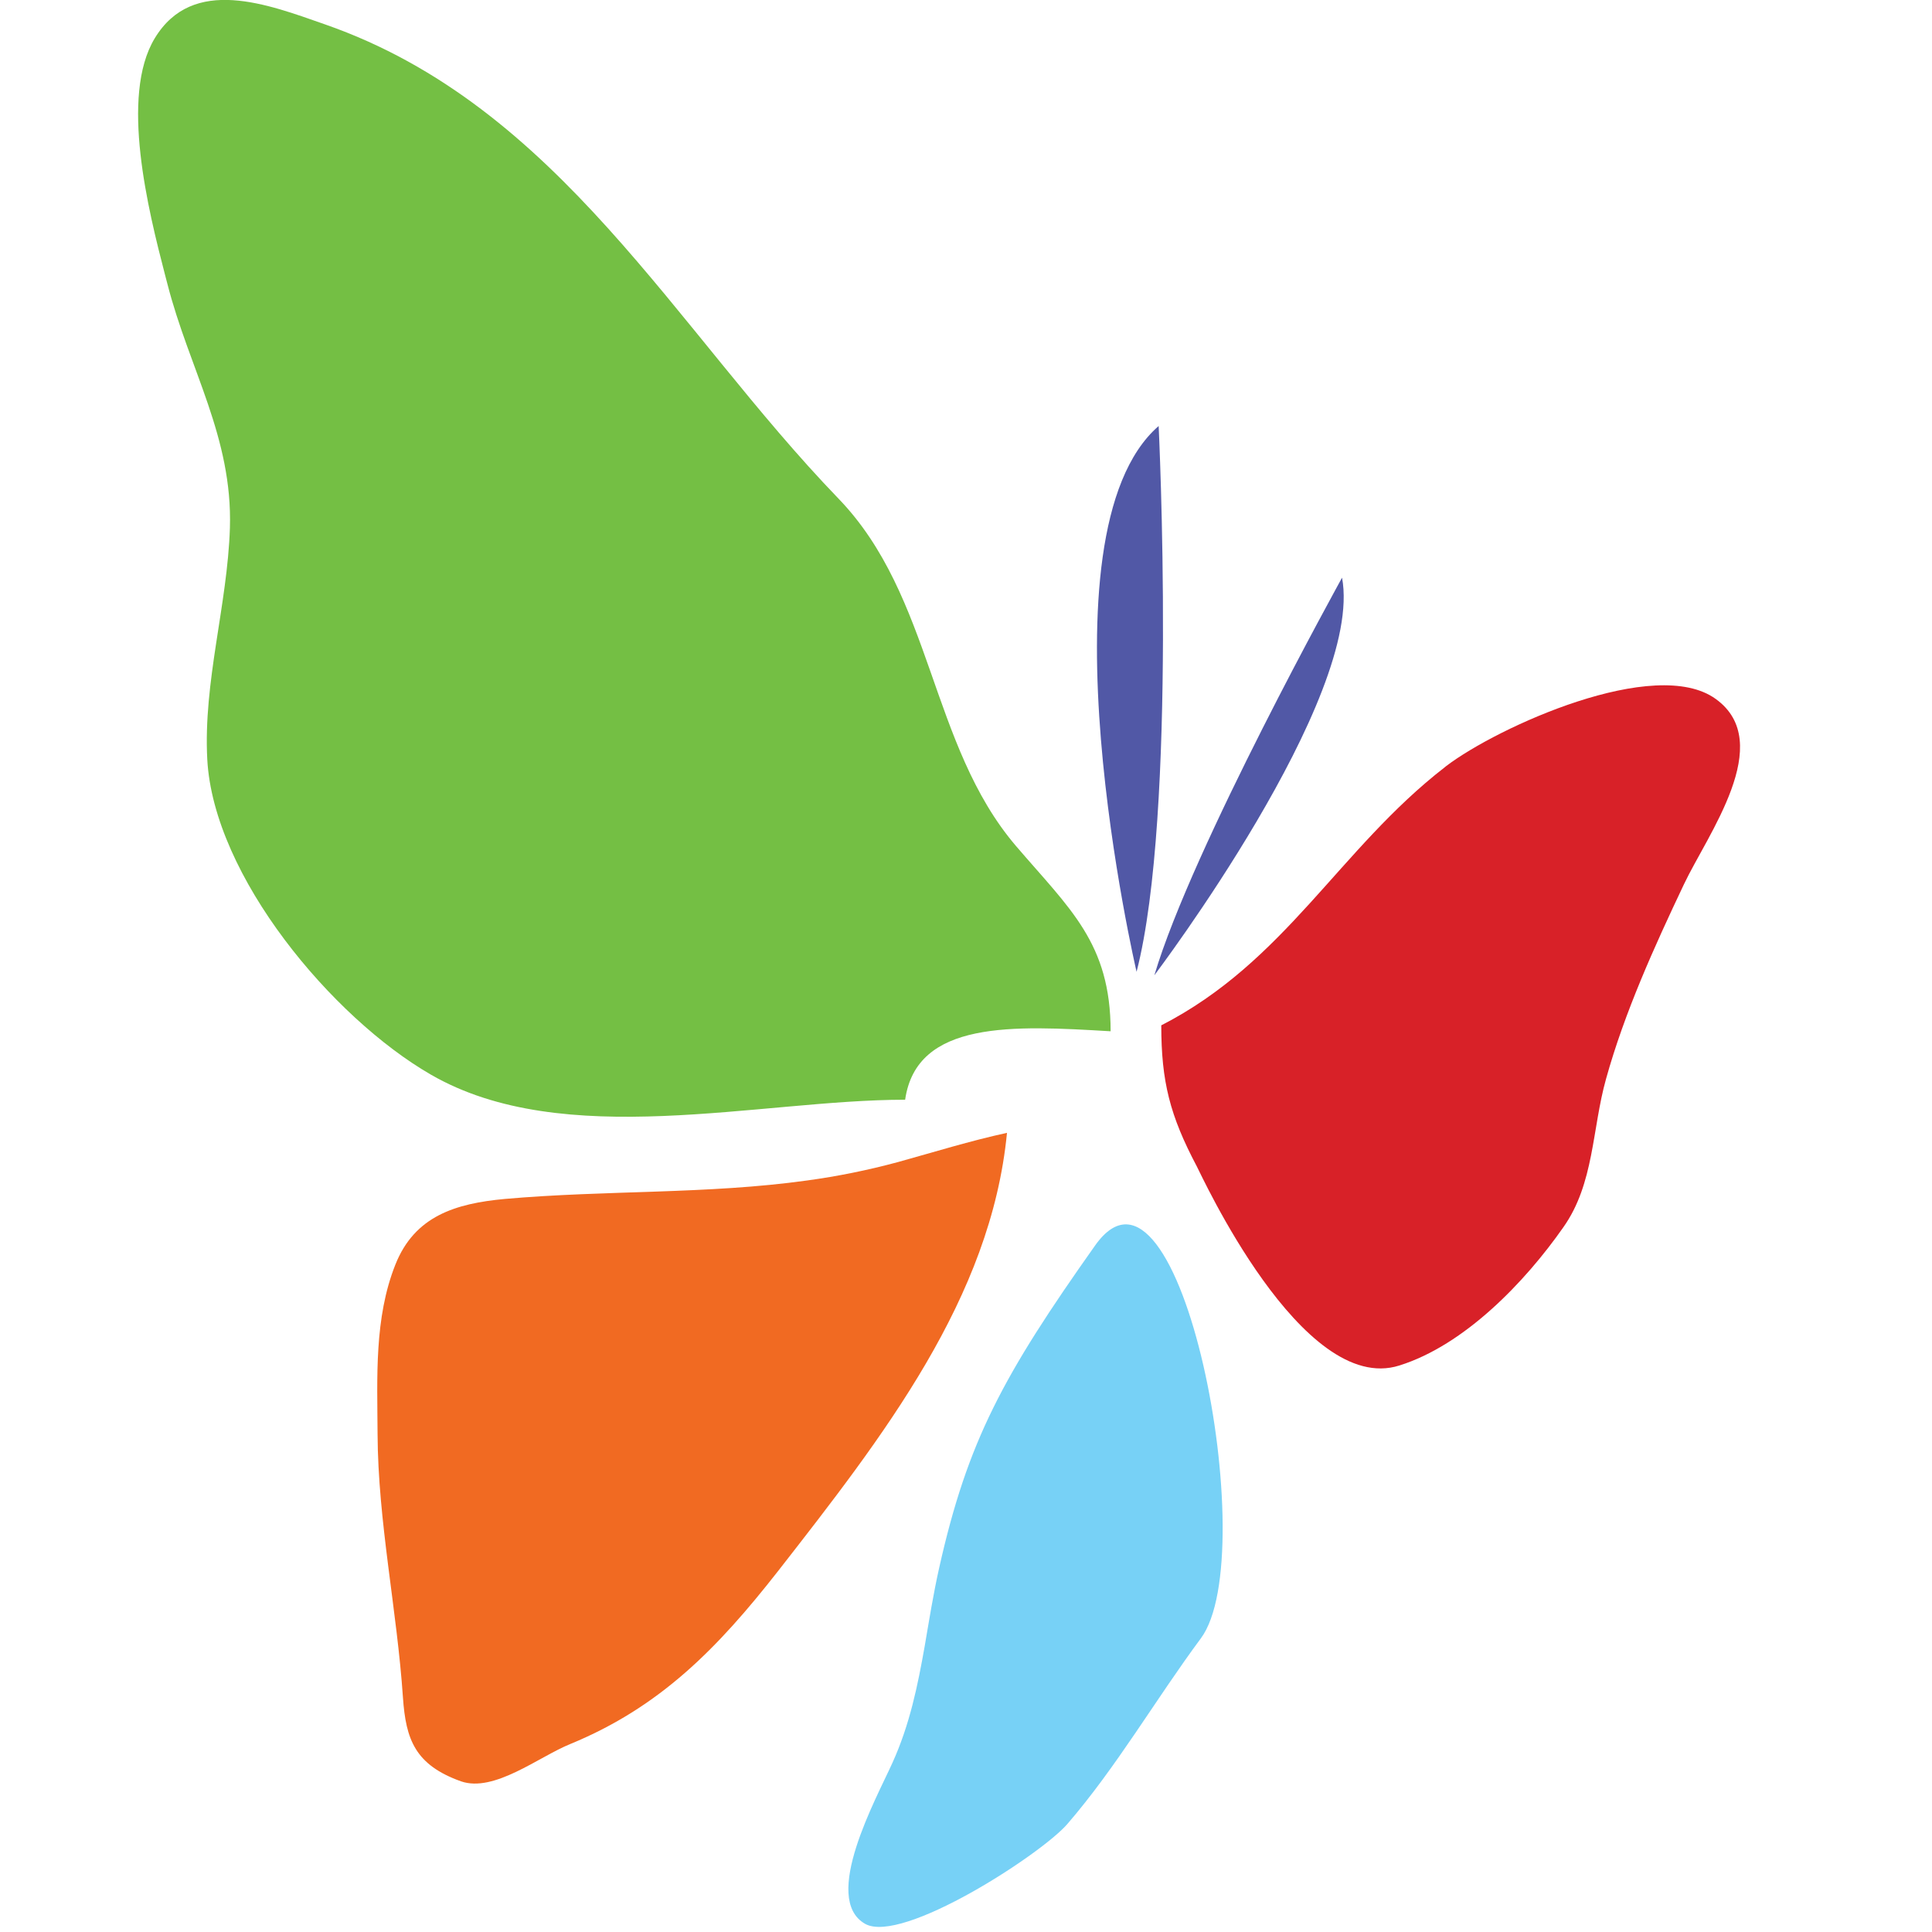
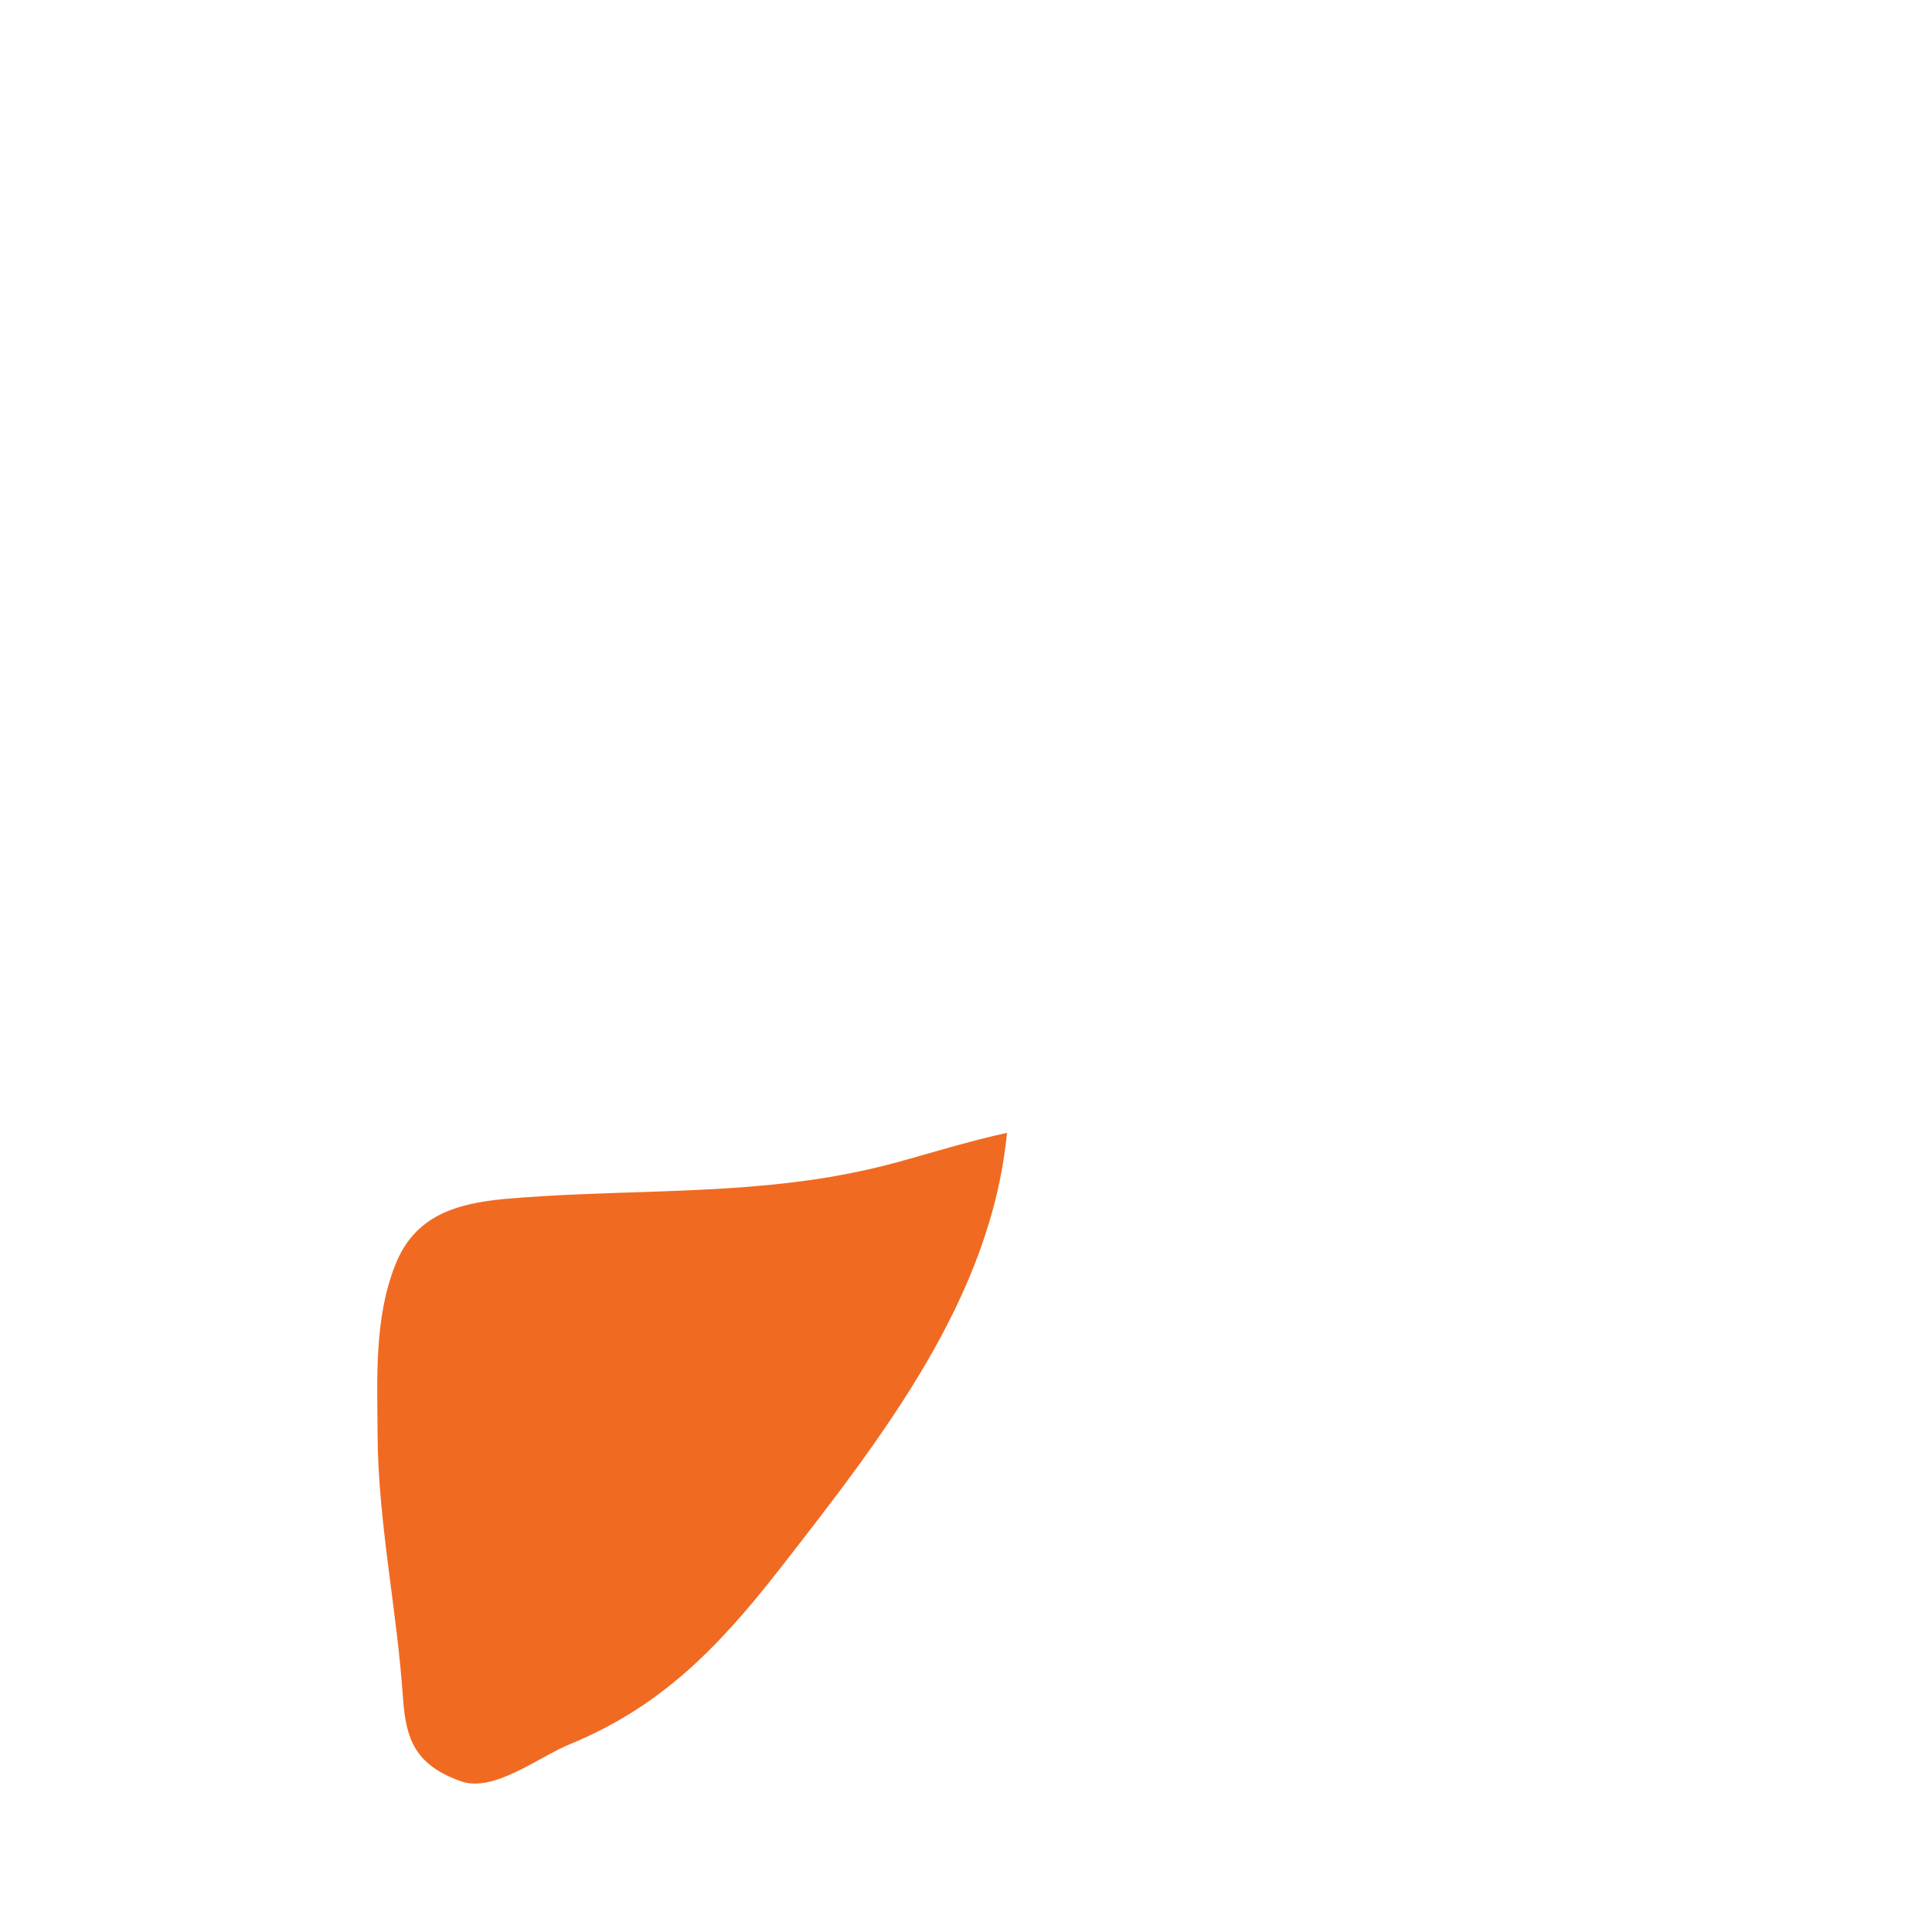
<svg xmlns="http://www.w3.org/2000/svg" version="1.1" id="Layer_1" x="0px" y="0px" width="14px" height="14px" viewBox="0 0 14 14" enable-background="new 0 0 14 14" xml:space="preserve">
-   <path fill-rule="evenodd" clip-rule="evenodd" fill="#74BF44" d="M1.196,1.992c-0.122-0.47-0.328-1.295-0.075-1.714  c0.277-0.459,0.823-0.245,1.235-0.101c1.697,0.592,2.533,2.206,3.72,3.436C6.76,4.322,6.737,5.397,7.361,6.129  c0.392,0.458,0.687,0.705,0.687,1.344C7.343,7.431,6.642,7.392,6.559,7.969c-1.057,0-2.473,0.375-3.437-0.182  c-0.714-0.412-1.574-1.437-1.62-2.284c-0.03-0.563,0.146-1.117,0.164-1.678c0.02-0.657-0.294-1.148-0.453-1.768  C1.208,2.037,1.202,2.015,1.196,1.992" />
  <path fill-rule="evenodd" clip-rule="evenodd" fill="#F16A22" d="M5.85,8.554C6.069,8.524,6.288,8.48,6.506,8.421  C6.77,8.348,7.03,8.267,7.297,8.209C7.181,9.408,6.4,10.408,5.637,11.386C5.2,11.944,4.784,12.37,4.132,12.638  c-0.229,0.093-0.552,0.354-0.792,0.27c-0.332-0.119-0.399-0.303-0.42-0.606c-0.043-0.636-0.181-1.274-0.184-1.912  C2.734,9.982,2.711,9.551,2.865,9.164c0.14-0.353,0.437-0.443,0.793-0.476C4.395,8.623,5.125,8.655,5.85,8.554z" />
-   <path fill-rule="evenodd" clip-rule="evenodd" fill="#77D1F6" d="M6.701,11.927c0.032-0.187,0.062-0.375,0.104-0.563  c0.207-0.925,0.465-1.398,1.13-2.338c0.618-0.874,1.219,2.237,0.767,2.846c-0.325,0.438-0.612,0.934-0.968,1.346  c-0.188,0.218-1.197,0.873-1.465,0.723c-0.321-0.183,0.083-0.911,0.197-1.165C6.592,12.499,6.65,12.216,6.701,11.927" />
-   <path fill-rule="evenodd" clip-rule="evenodd" fill="#D82128" d="M10.48,5.551c0.372-0.283,1.516-0.803,1.953-0.486  c0.44,0.317-0.063,0.987-0.231,1.344c-0.214,0.451-0.43,0.927-0.564,1.409c-0.102,0.363-0.085,0.759-0.31,1.076  c-0.277,0.396-0.715,0.853-1.188,1.001c-0.706,0.224-1.441-1.396-1.468-1.444C8.478,8.084,8.415,7.838,8.415,7.43  c0.9-0.461,1.288-1.276,2.054-1.87C10.473,5.557,10.477,5.554,10.48,5.551" />
-   <path fill-rule="evenodd" clip-rule="evenodd" fill="#5158A6" d="M8.365,7.067c0,0,1.522-2.011,1.36-2.881  C9.726,4.186,8.639,6.143,8.365,7.067" />
-   <path fill-rule="evenodd" clip-rule="evenodd" fill="#5158A6" d="M8.236,7.042c0,0-0.742-3.171,0.16-3.955  C8.396,3.087,8.533,5.891,8.236,7.042" />
</svg>